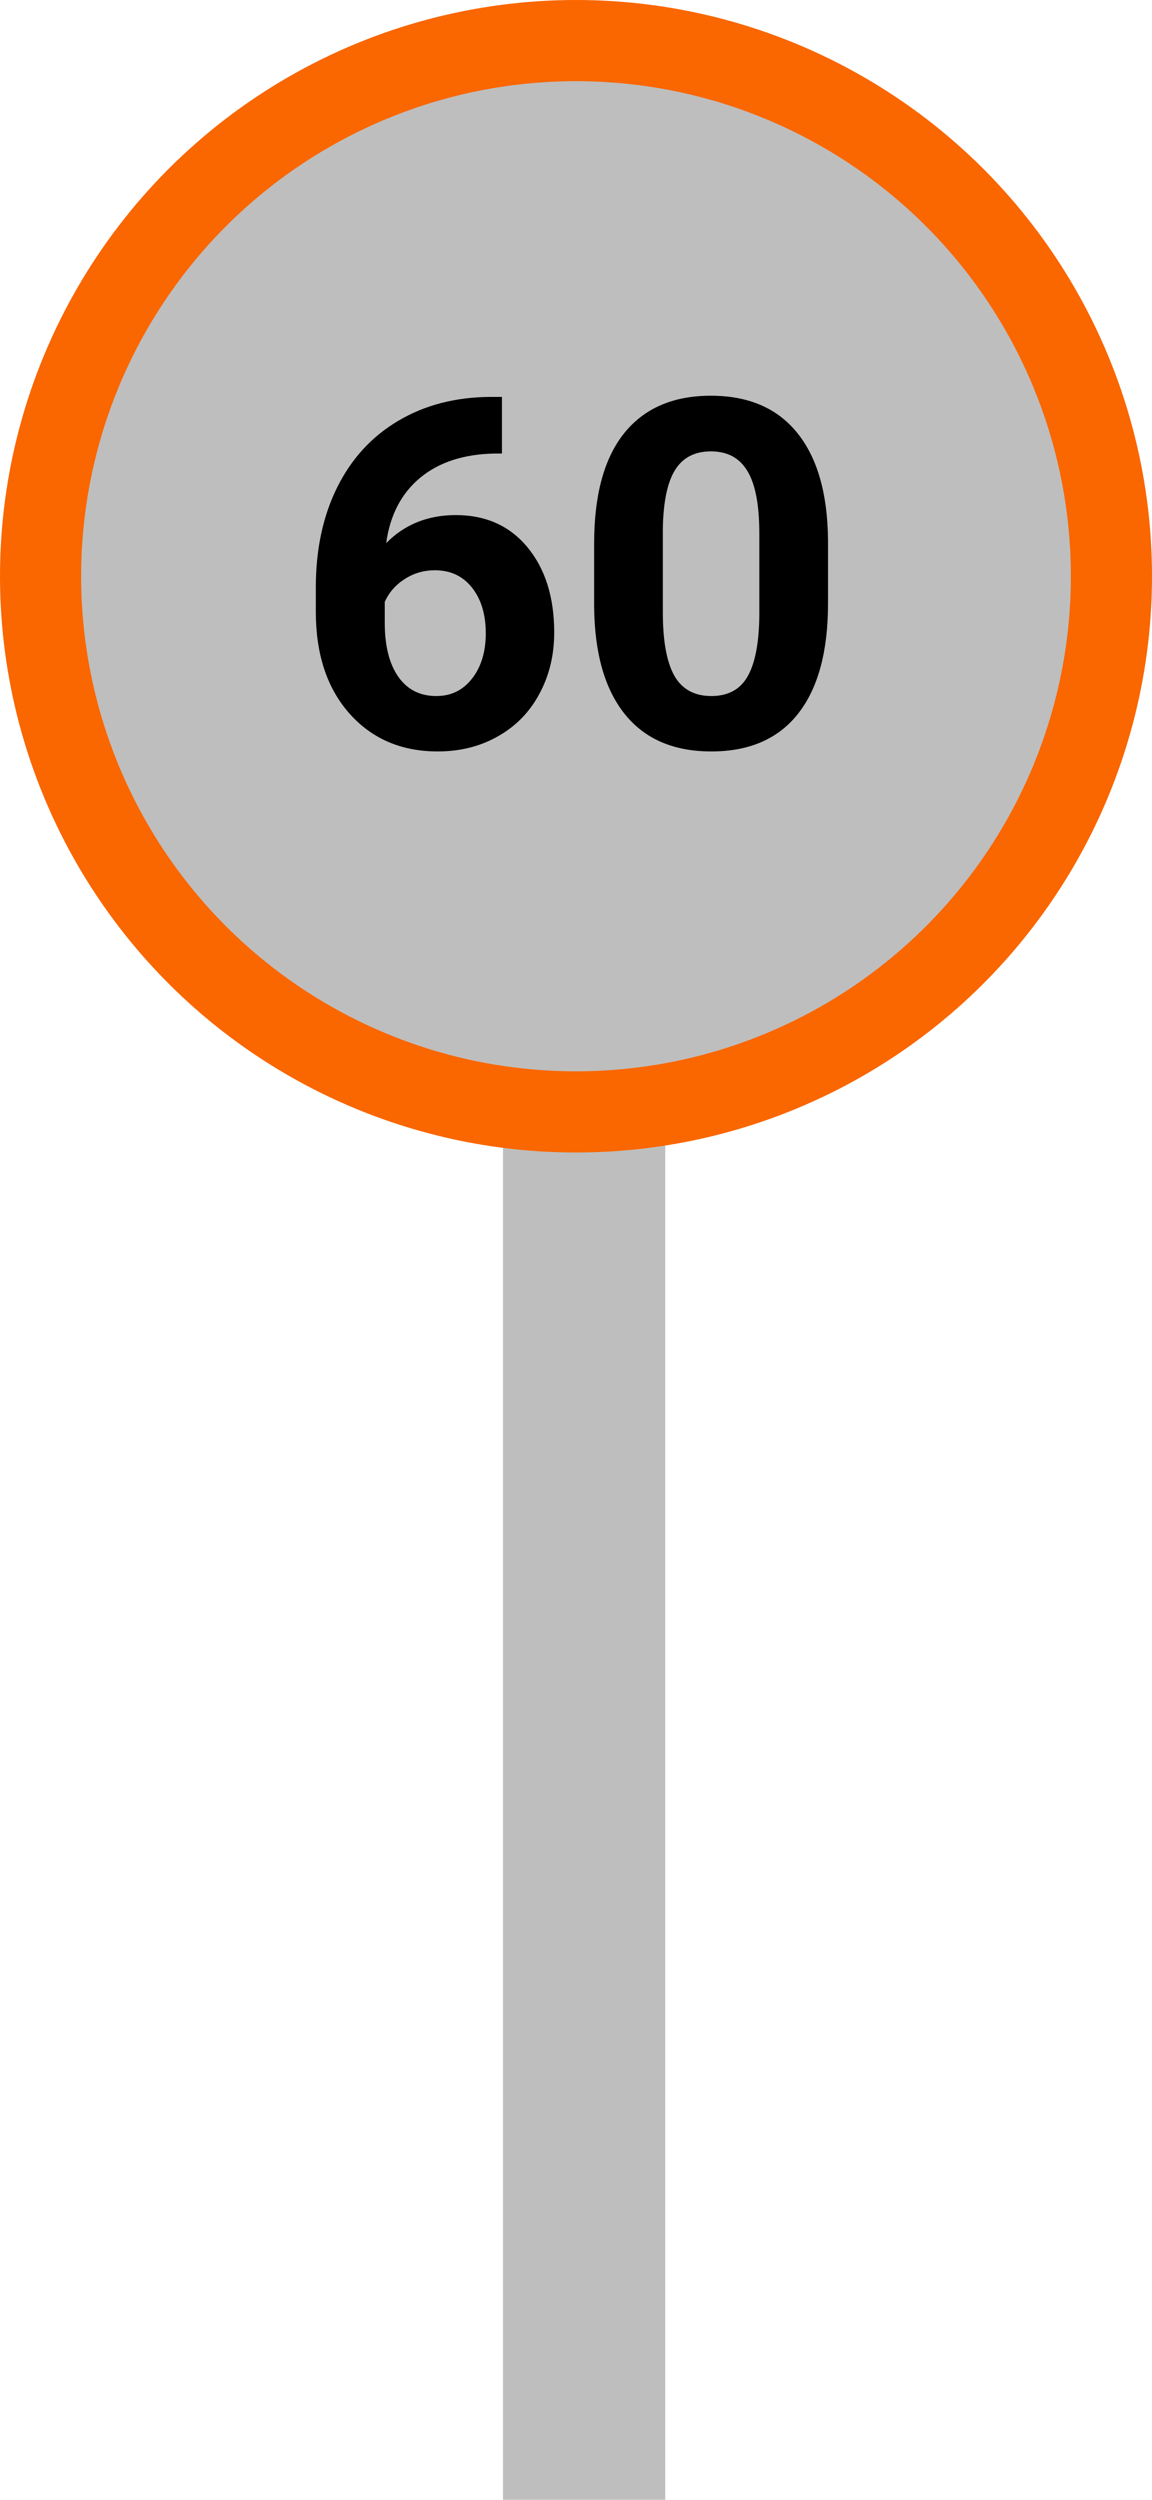
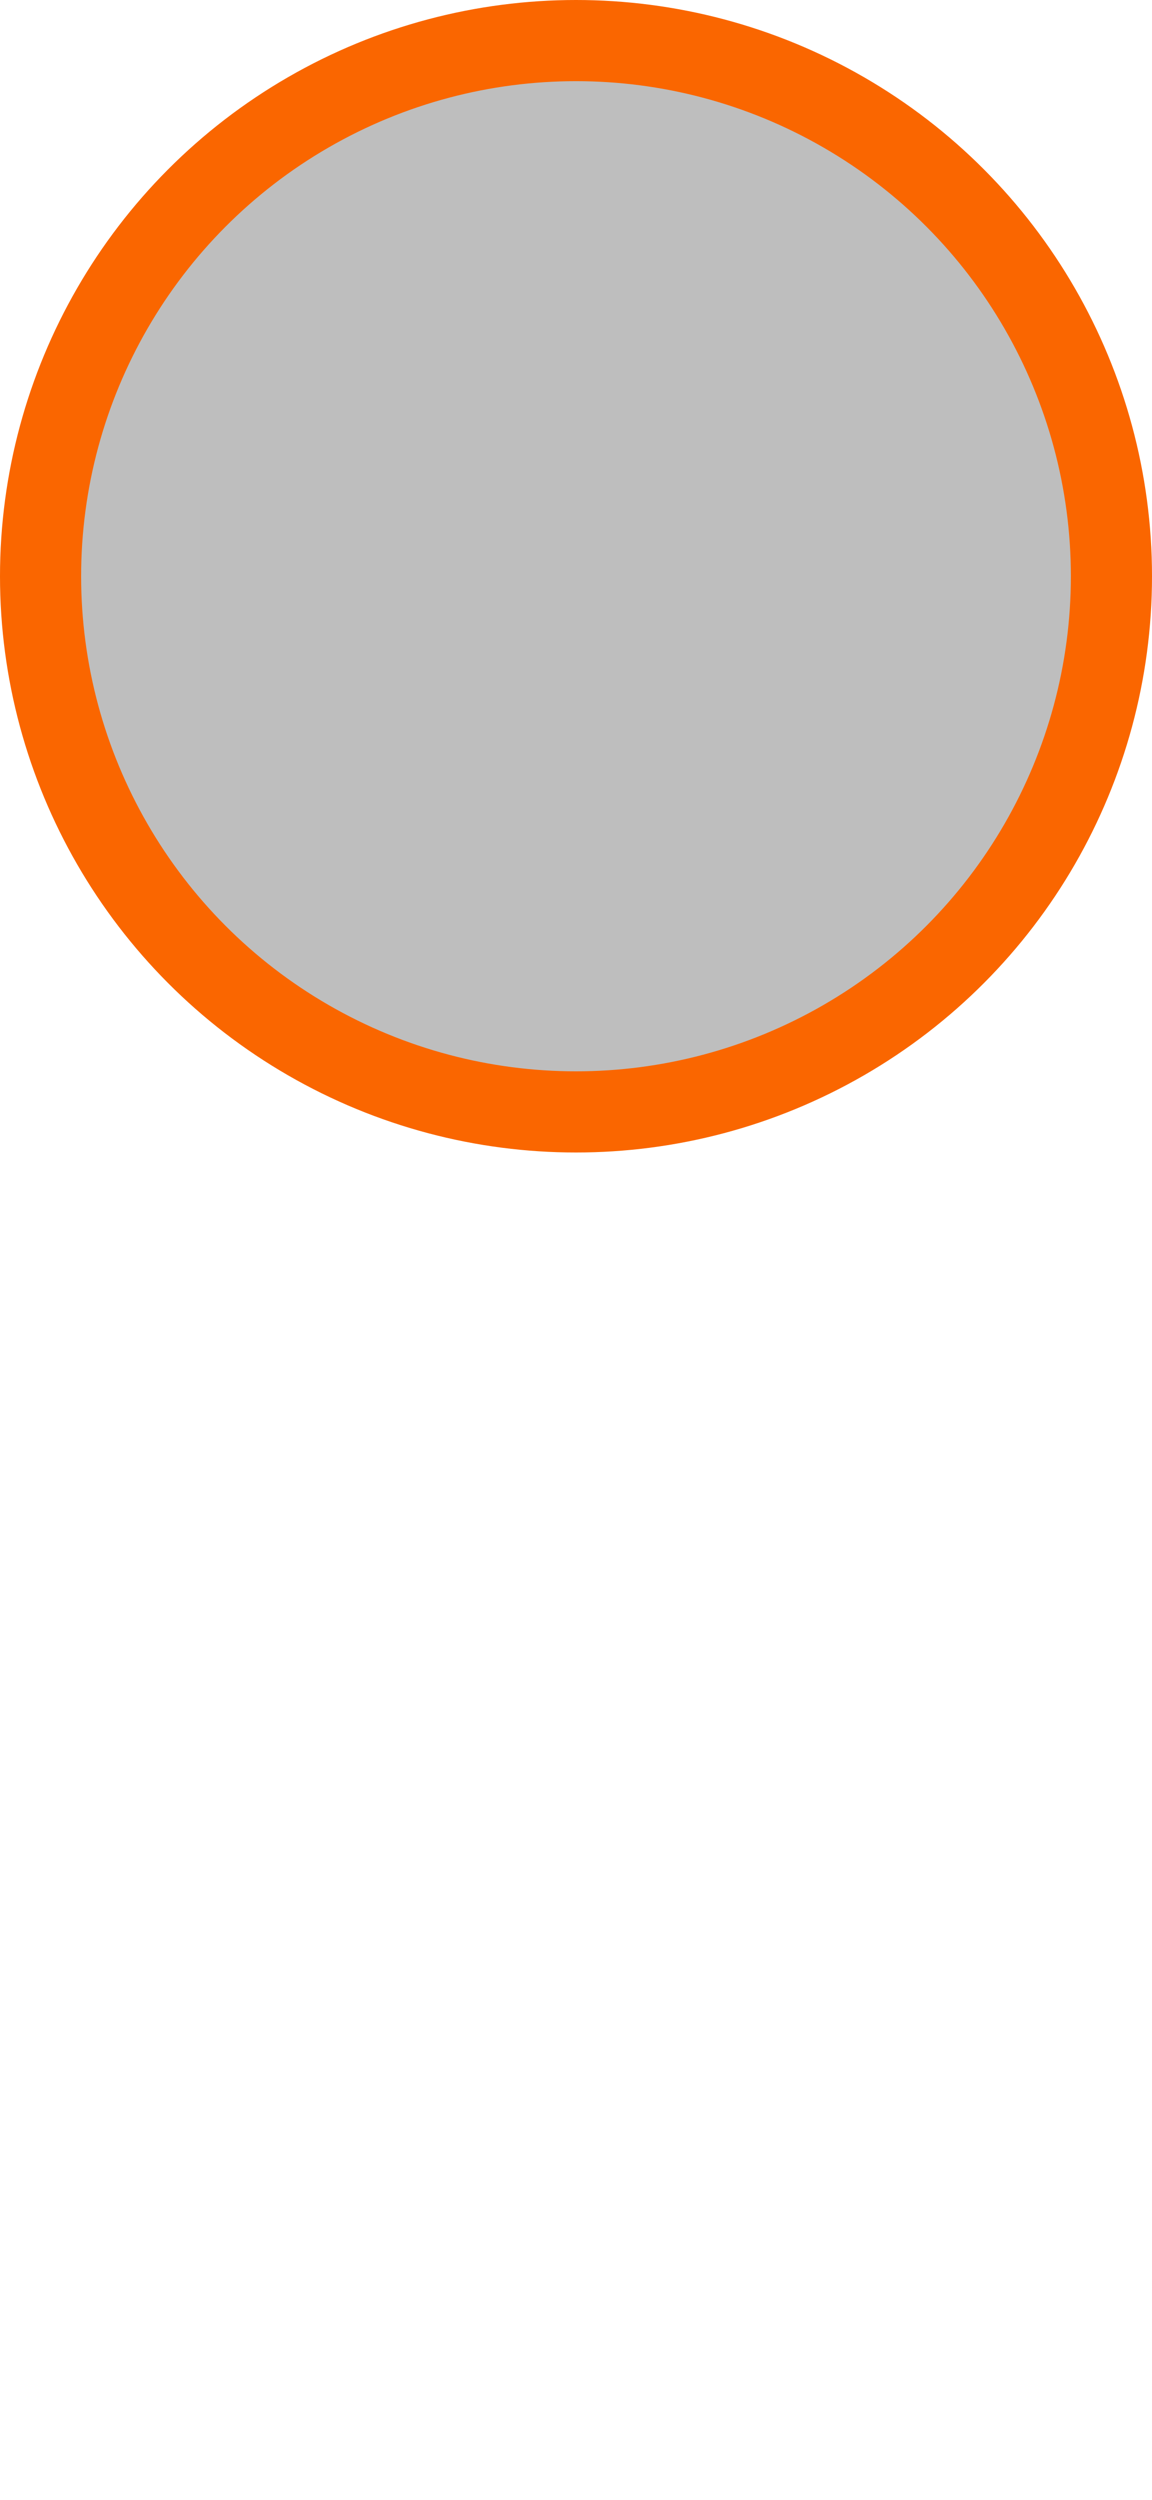
<svg xmlns="http://www.w3.org/2000/svg" width="71" height="154" viewBox="0 0 71 154" fill="none">
-   <rect x="31" y="58" width="10" height="96" fill="#BEBEBE" />
  <circle cx="35.5" cy="35.5" r="33" fill="#BEBEBE" stroke="#FA6600" stroke-width="5" />
-   <path d="M30.935 24.452V27.939H30.524C28.61 27.968 27.067 28.466 25.895 29.433C24.733 30.399 24.035 31.742 23.801 33.461C24.934 32.309 26.364 31.732 28.093 31.732C29.948 31.732 31.423 32.397 32.517 33.725C33.61 35.053 34.157 36.801 34.157 38.969C34.157 40.355 33.855 41.61 33.249 42.733C32.653 43.856 31.804 44.73 30.7 45.355C29.606 45.98 28.366 46.293 26.98 46.293C24.733 46.293 22.917 45.512 21.53 43.949C20.153 42.387 19.465 40.302 19.465 37.694V36.171C19.465 33.856 19.899 31.815 20.769 30.048C21.648 28.27 22.902 26.898 24.533 25.932C26.174 24.955 28.073 24.462 30.231 24.452H30.935ZM26.804 35.131C26.12 35.131 25.5 35.312 24.943 35.673C24.387 36.024 23.977 36.493 23.713 37.079V38.368C23.713 39.784 23.991 40.893 24.548 41.693C25.105 42.484 25.886 42.88 26.892 42.88C27.8 42.88 28.532 42.523 29.089 41.81C29.655 41.088 29.939 40.155 29.939 39.013C29.939 37.851 29.655 36.913 29.089 36.2C28.523 35.487 27.761 35.131 26.804 35.131ZM51.032 37.182C51.032 40.131 50.422 42.387 49.201 43.949C47.98 45.512 46.193 46.293 43.84 46.293C41.516 46.293 39.738 45.526 38.508 43.993C37.277 42.46 36.648 40.263 36.618 37.401V33.476C36.618 30.497 37.233 28.236 38.464 26.693C39.704 25.15 41.486 24.379 43.81 24.379C46.135 24.379 47.912 25.145 49.143 26.679C50.373 28.202 51.003 30.395 51.032 33.256V37.182ZM46.799 32.875C46.799 31.107 46.555 29.823 46.066 29.023C45.588 28.212 44.836 27.807 43.81 27.807C42.815 27.807 42.077 28.192 41.599 28.964C41.13 29.726 40.881 30.922 40.852 32.553V37.738C40.852 39.477 41.086 40.77 41.555 41.62C42.033 42.46 42.795 42.88 43.84 42.88C44.875 42.88 45.622 42.475 46.081 41.664C46.54 40.853 46.779 39.613 46.799 37.943V32.875Z" fill="black" />
</svg>